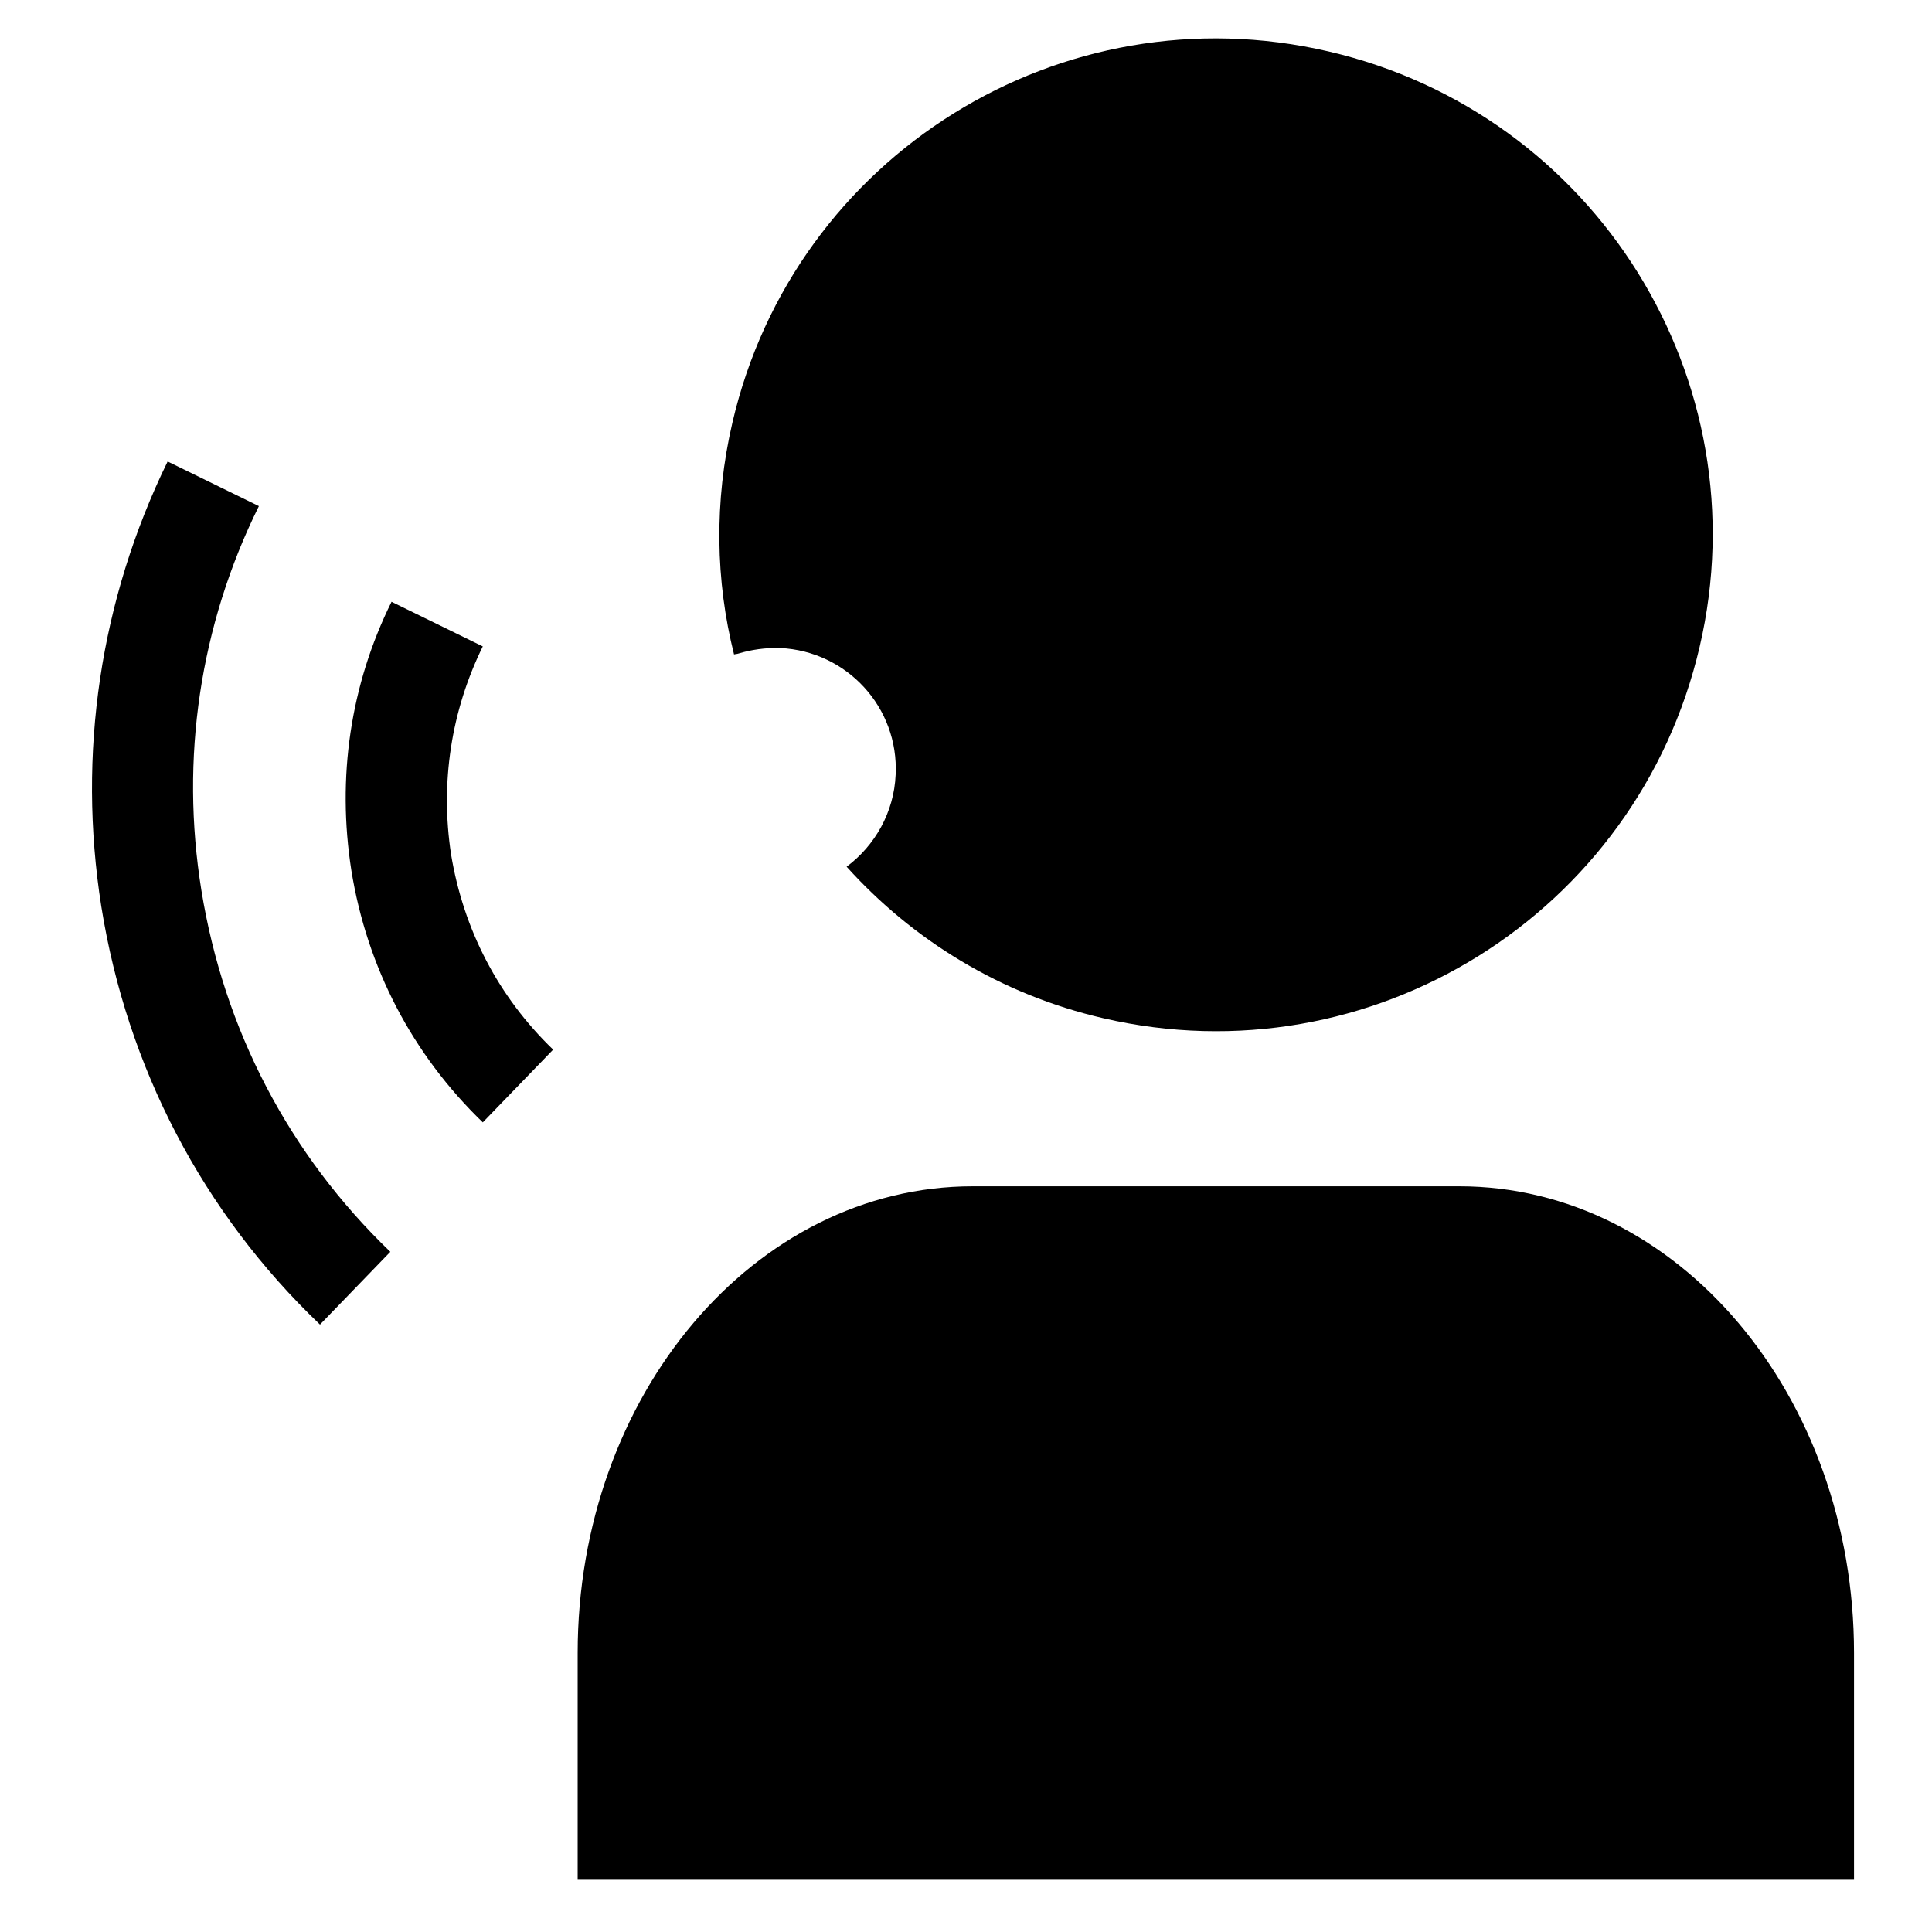
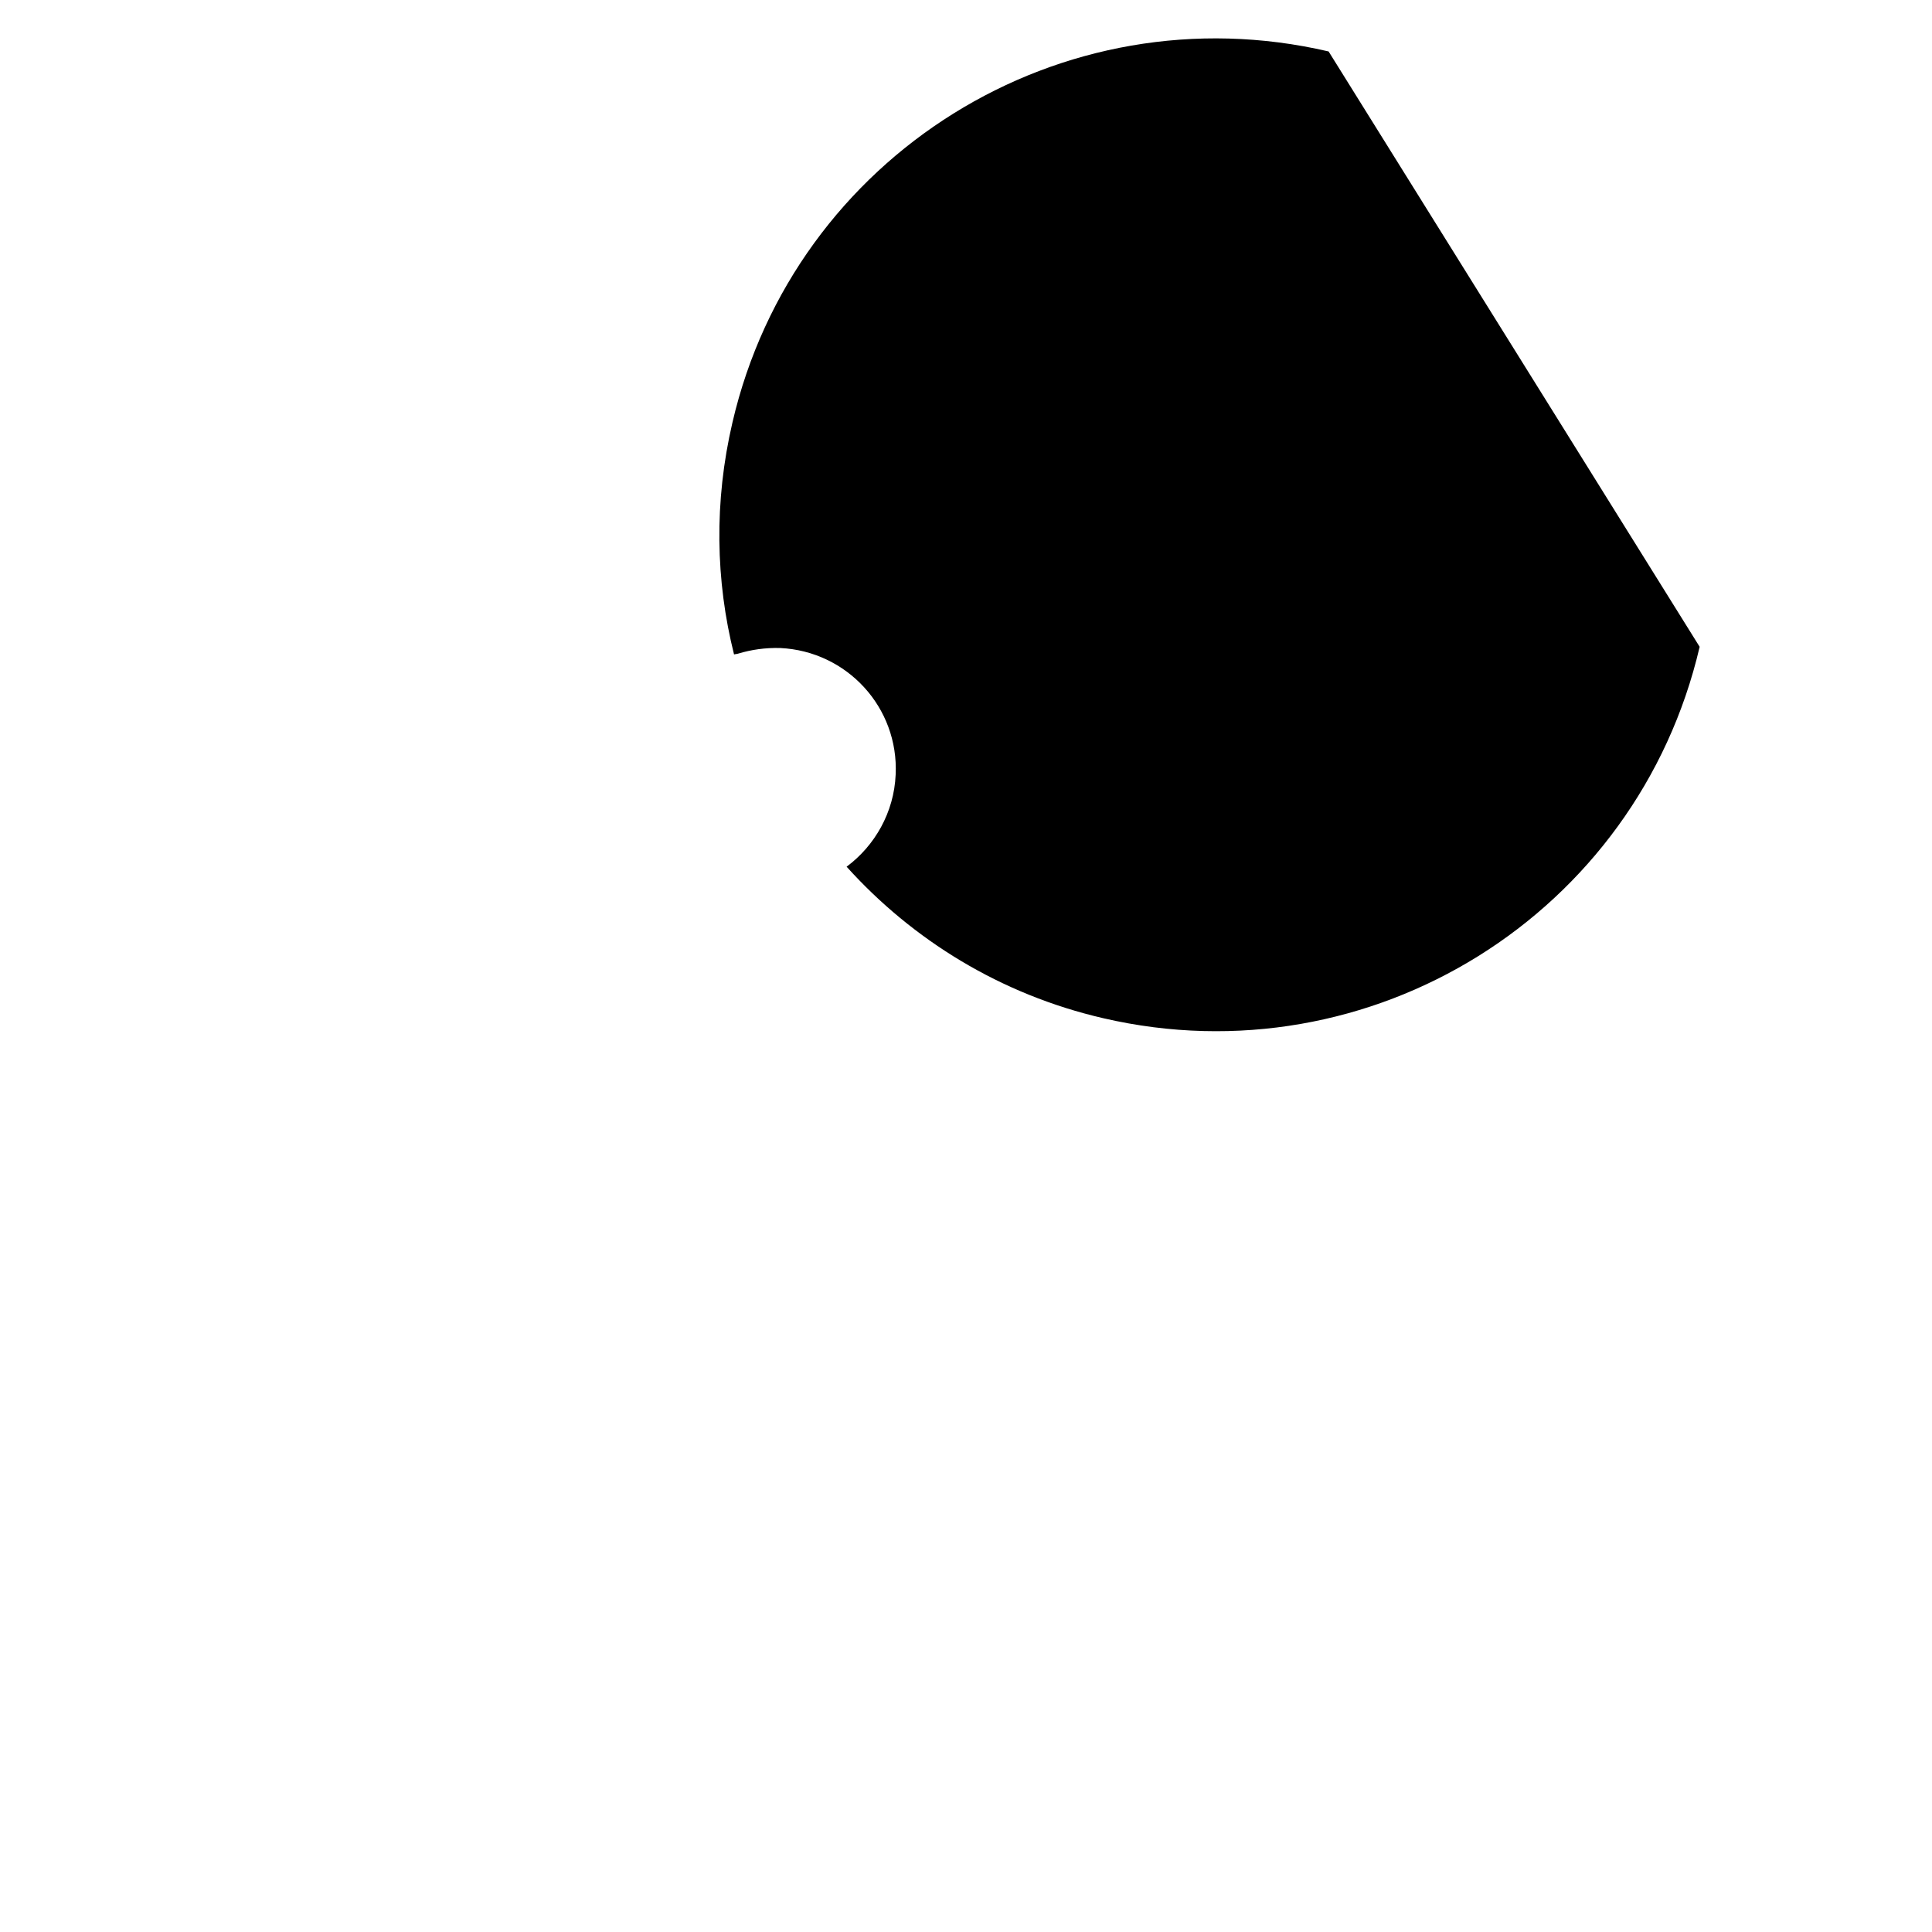
<svg xmlns="http://www.w3.org/2000/svg" version="1.1" id="Capa_1" x="0px" y="0px" viewBox="0 0 480.6 480.6" style="enable-background:new 0 0 480.6 480.6;" xml:space="preserve">
  <g>
-     <path d="M120.1,160.8l-22.7-11.1c-10.3,20.8-13.6,43.8-10,66.8c3.9,24.2,15.2,45.8,32.7,62.7l17.5-18.1   c-13.6-13.1-22.3-29.8-25.4-48.6C109.5,194.7,112.2,176.9,120.1,160.8z" />
-     <path d="M25.2,225.5c6.4,40,25.2,76.1,54.4,104l17.5-18.1c-25.2-24.2-41.4-55.3-47-89.9c-5.3-32.8-0.4-65.9,14.3-95.6l-22.7-11.1   C24.9,149.2,19.2,187.5,25.2,225.5z" />
-     <path d="M363,295.1H242c-54.3,0-98.3,52-98.3,116.1v56.4h317.5v-56.4C461.2,347.1,417.3,295.1,363,295.1z" />
-     <path d="M330.5,12.8C264-2.7,197.6,38.7,182.2,105.1c-4.6,19.7-4.2,39.4,0.4,57.7c0.3-0.1,0.7-0.1,1-0.2c3.3-1,6.8-1.5,10.5-1.4   c16.6,0.8,29.5,14.8,28.7,31.5c-0.4,9.4-5.2,17.7-12.2,22.9c16.4,18.2,38.3,31.8,63.9,37.7c66.5,15.4,132.8-25.9,148.3-92.4   C438.3,94.5,396.9,28.2,330.5,12.8z" />
+     <path d="M330.5,12.8C264-2.7,197.6,38.7,182.2,105.1c-4.6,19.7-4.2,39.4,0.4,57.7c0.3-0.1,0.7-0.1,1-0.2c3.3-1,6.8-1.5,10.5-1.4   c16.6,0.8,29.5,14.8,28.7,31.5c-0.4,9.4-5.2,17.7-12.2,22.9c16.4,18.2,38.3,31.8,63.9,37.7c66.5,15.4,132.8-25.9,148.3-92.4   z" />
  </g>
</svg>